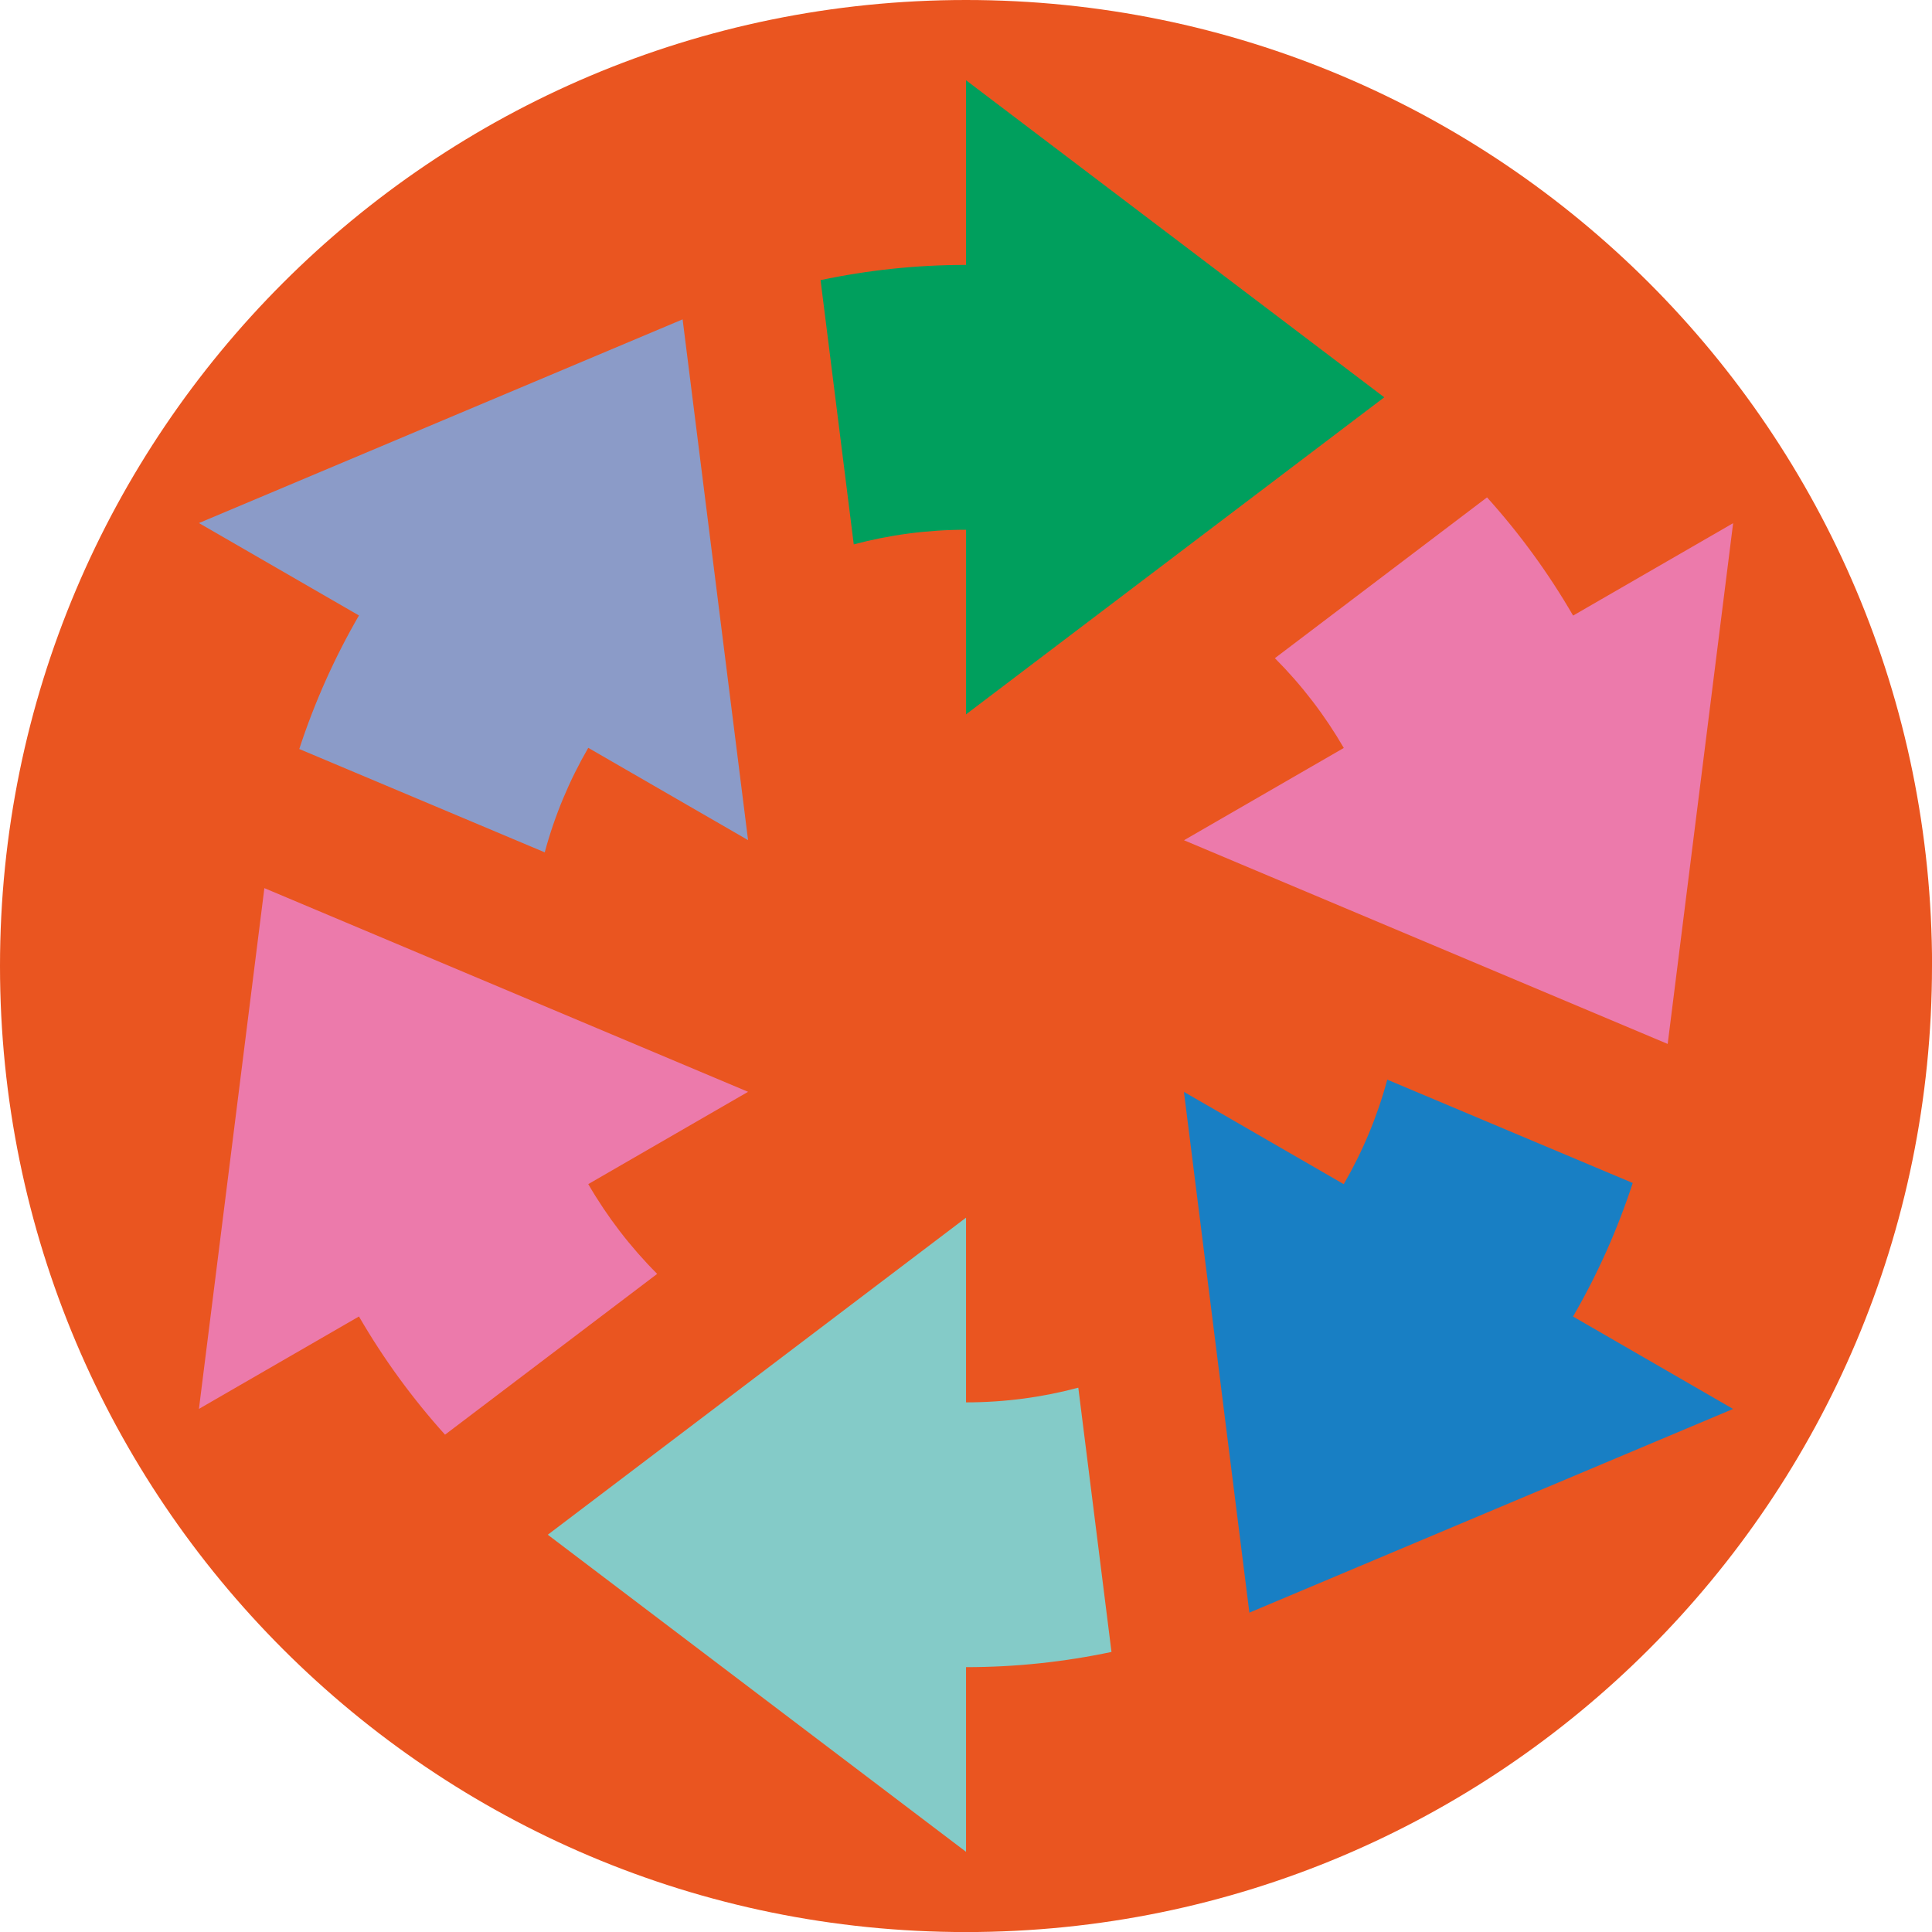
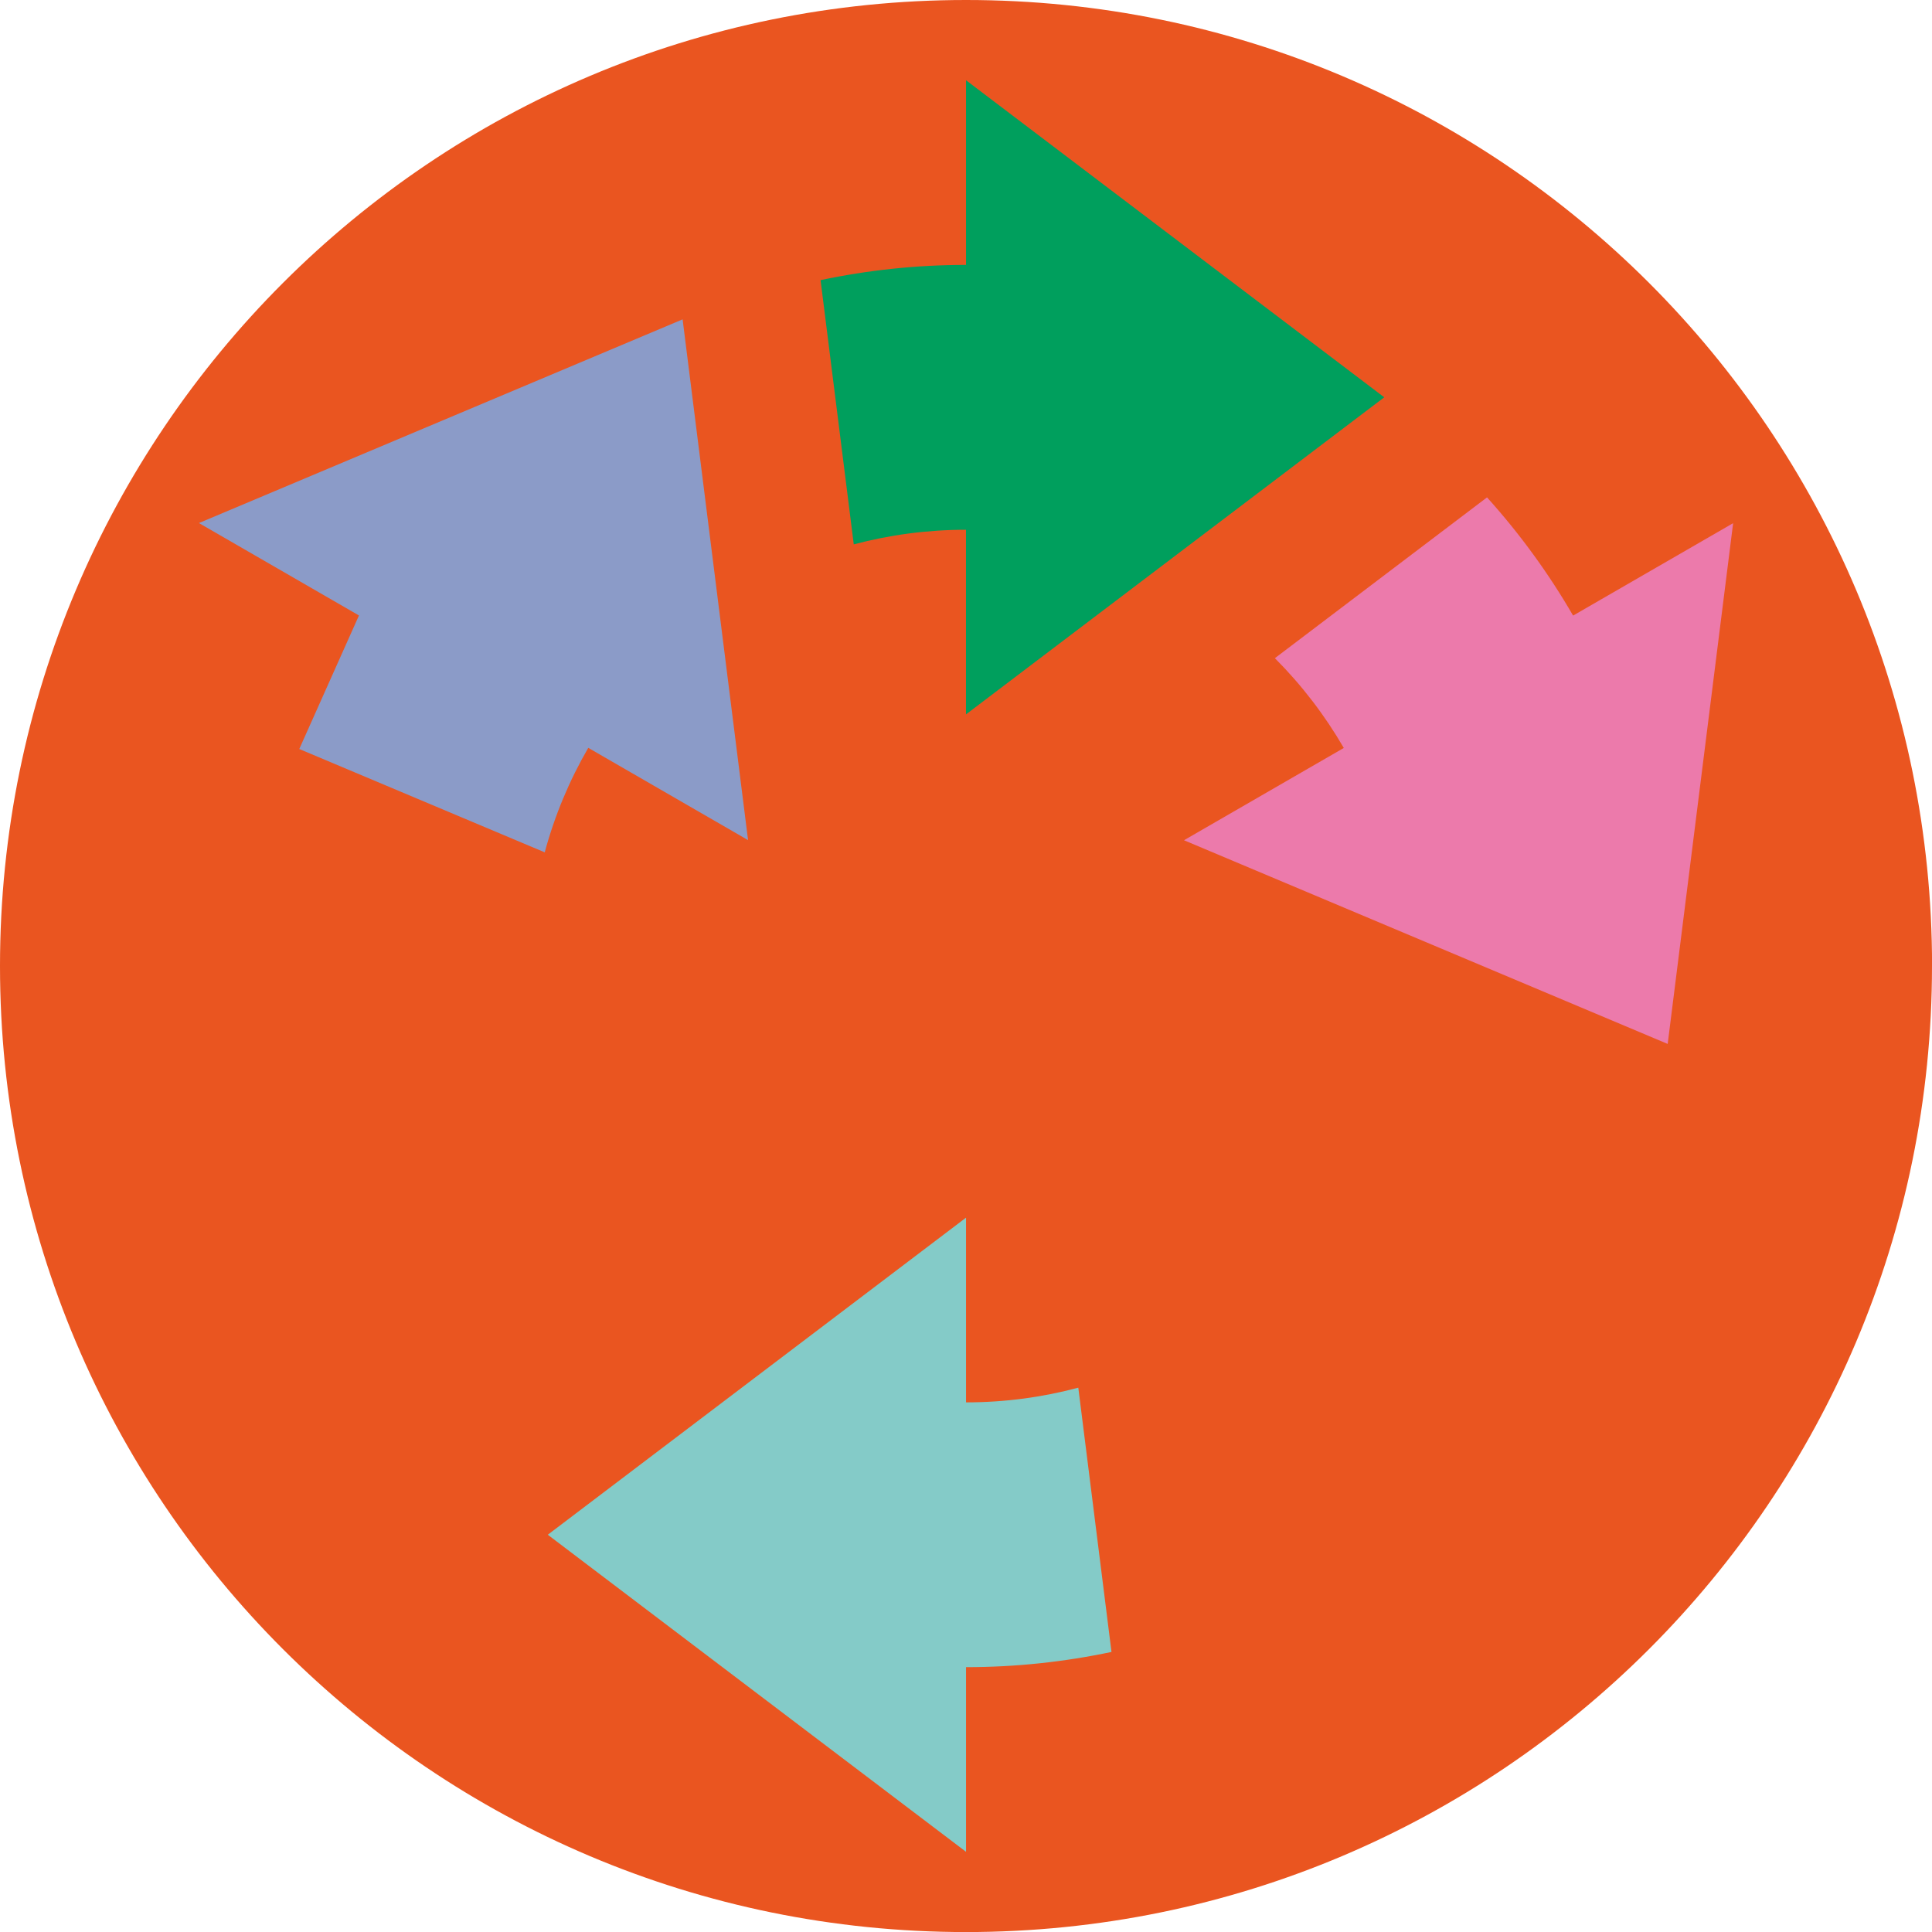
<svg xmlns="http://www.w3.org/2000/svg" id="_レイヤー_2" data-name="レイヤー 2" viewBox="0 0 328.85 328.85">
  <defs>
    <style>
      .cls-1 {
        fill: #009f5d;
      }

      .cls-2 {
        fill: #187fc4;
      }

      .cls-3 {
        fill: #ea5520;
      }

      .cls-4 {
        fill: #84cbc8;
      }

      .cls-5 {
        fill: #8b9bc8;
      }

      .cls-6 {
        fill: #ec7aab;
      }
    </style>
  </defs>
  <g id="_背景サークル" data-name="背景サークル">
    <g>
      <path class="cls-3" d="M328.85,164.43c0,90.81-73.62,164.43-164.43,164.43S0,255.24,0,164.43,73.62,0,164.43,0s164.43,73.62,164.43,164.43" />
      <g>
-         <path class="cls-6" d="M100.13,201.55l27.2-15.71-82.33-34.67-11.14,88.64,27.24-15.73c4.18,7.22,9.1,13.96,14.65,20.12l36.11-27.37c-4.54-4.55-8.49-9.69-11.73-15.28" />
-         <path class="cls-5" d="M50.94,127.49l41.78,17.59c1.7-6.3,4.21-12.27,7.41-17.79l27.2,15.71-11.14-88.64-82.33,34.67,27.24,15.73c-4.14,7.14-7.55,14.75-10.16,22.73" />
+         <path class="cls-5" d="M50.94,127.49l41.78,17.59c1.7-6.3,4.21-12.27,7.41-17.79l27.2,15.71-11.14-88.64-82.33,34.67,27.24,15.73" />
        <path class="cls-6" d="M228.73,127.31l-27.2,15.71,82.33,34.67,11.14-88.64-27.24,15.73c-4.18-7.22-9.1-13.96-14.65-20.12l-36.11,27.37c4.54,4.55,8.49,9.69,11.73,15.28" />
        <path class="cls-4" d="M164.43,238.69v-31.43s-71.19,53.97-71.19,53.97l71.19,53.97v-31.43c8.49,0,16.77-.9,24.76-2.59l-5.65-44.98c-6.1,1.63-12.5,2.5-19.1,2.5" />
-         <path class="cls-2" d="M277.91,201.36l-41.78-17.59c-1.7,6.3-4.21,12.27-7.41,17.79l-27.2-15.71,11.14,88.64,82.33-34.67-27.24-15.73c4.14-7.14,7.55-14.75,10.16-22.73" />
        <path class="cls-1" d="M235.62,67.63L164.43,13.66v31.43c-8.49,0-16.77.9-24.76,2.59l5.65,44.98c6.1-1.62,12.5-2.49,19.1-2.49v31.43s71.19-53.97,71.19-53.97Z" />
      </g>
    </g>
  </g>
</svg>